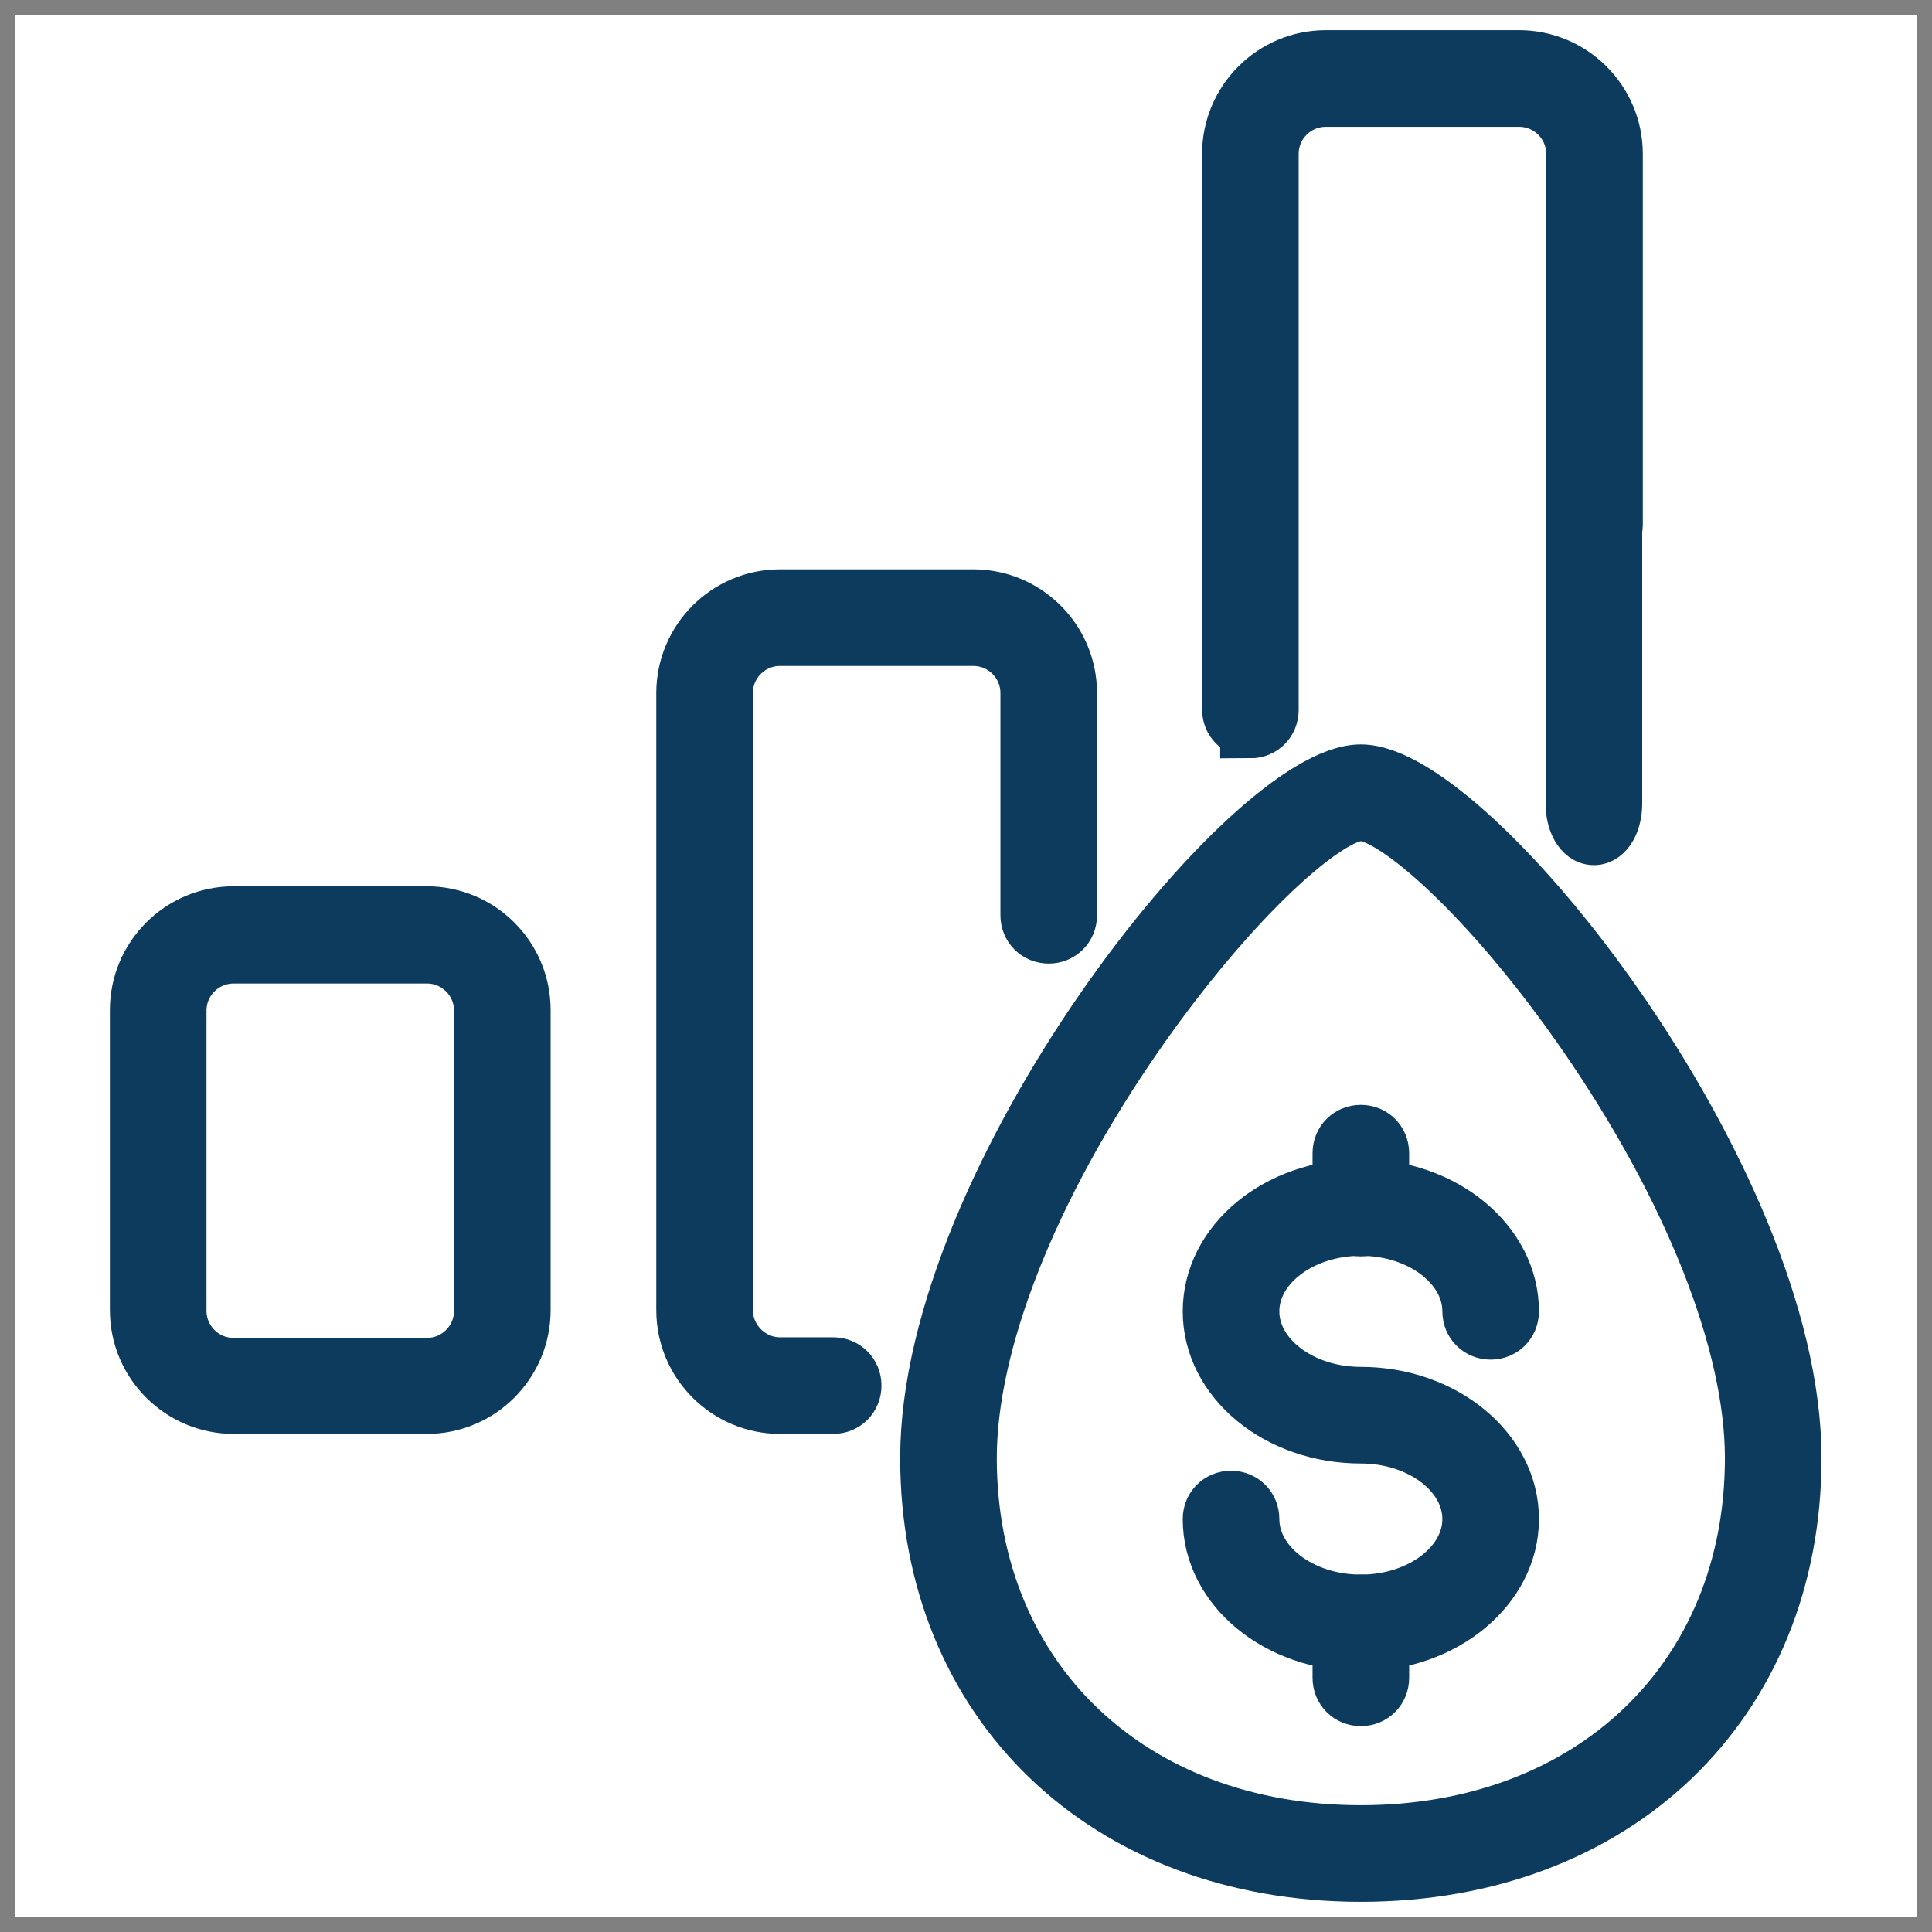
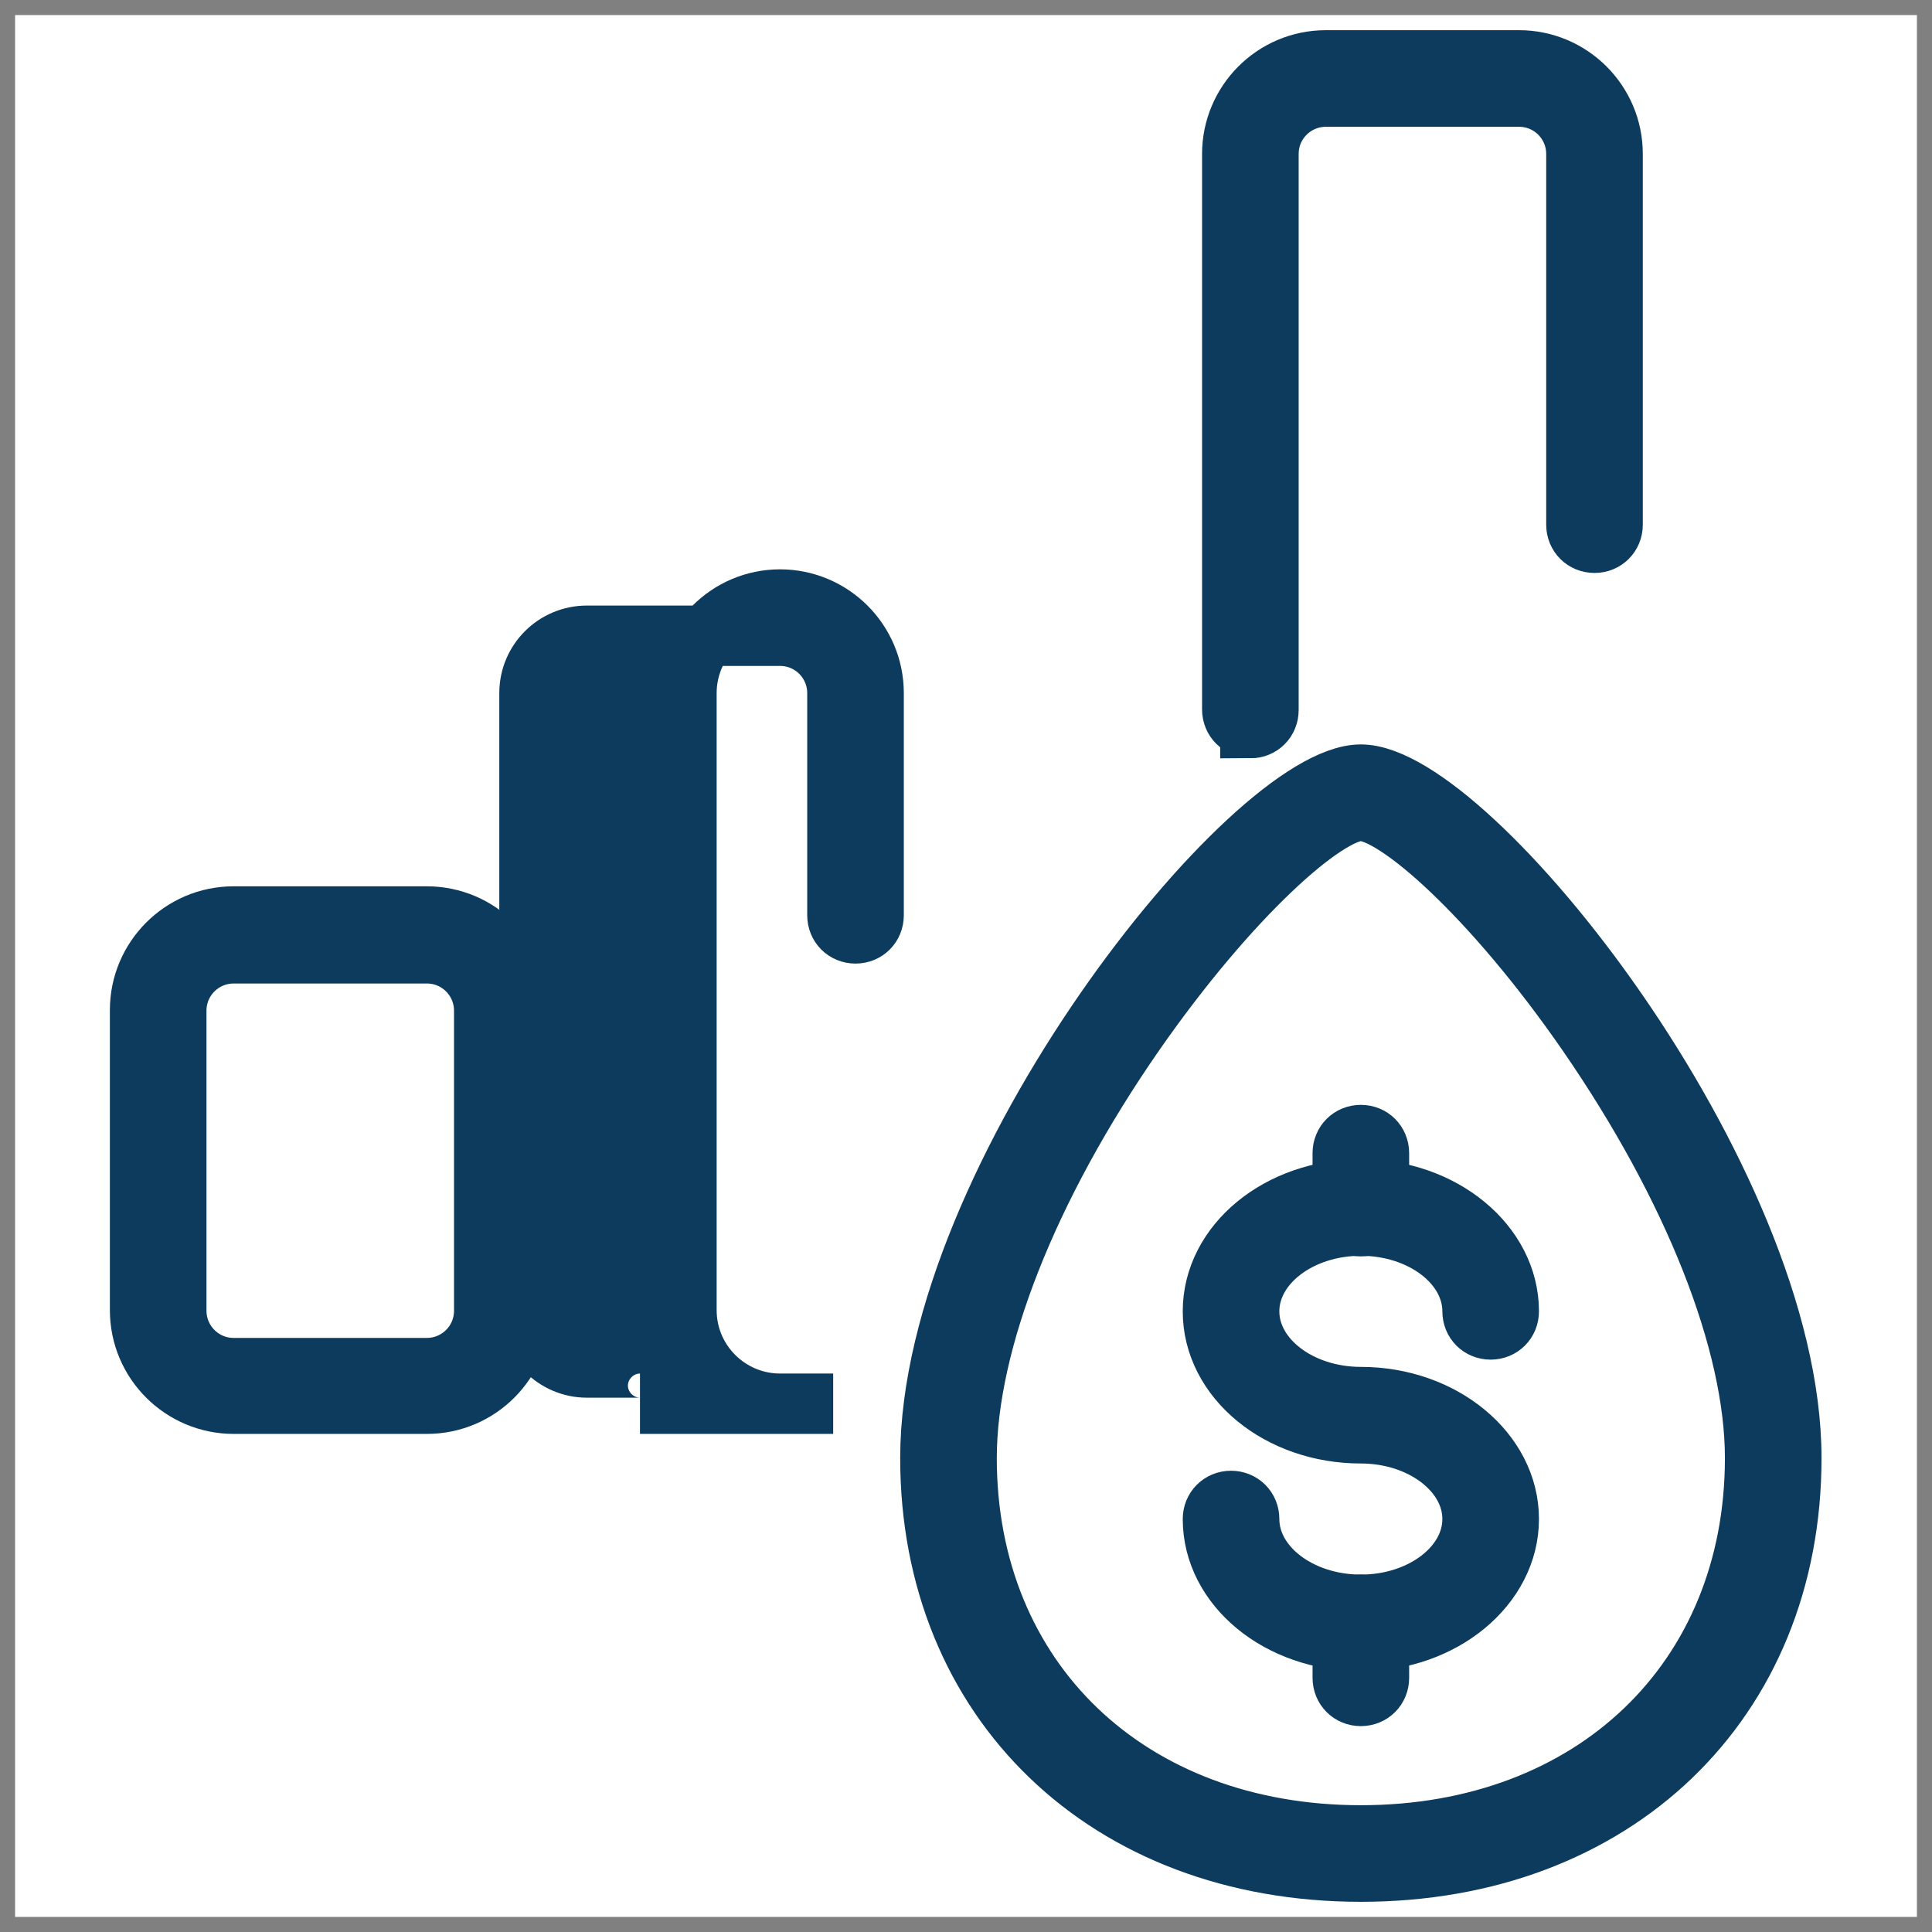
<svg xmlns="http://www.w3.org/2000/svg" id="Layer_1" data-name="Layer 1" width="32" height="32" viewBox="0 0 32 32">
  <rect x="0" y="0" width="32" height="32" fill="#808080" stroke="none" />
  <defs>
    <style>
      .cls-1 {
        fill: #fff;
      }

      .cls-2 {
        fill: #0c3b5d;
        stroke: #0c3b5d;
        stroke-miterlimit: 10;
      }
    </style>
  </defs>
  <rect class="cls-1" x=".25" y=".25" width="31.5" height="31.5" />
  <g>
    <path class="cls-2" d="M7.07,23.25h-3.2c-.85,0-1.55-.69-1.55-1.55v-4.97c0-.85.69-1.55,1.55-1.55h3.2c.85,0,1.55.69,1.55,1.55v4.97c0,.85-.69,1.55-1.55,1.55ZM3.87,15.79c-.52,0-.95.42-.95.95v4.97c0,.52.42.95.95.95h3.2c.52,0,.95-.42.95-.95v-4.97c0-.52-.42-.95-.95-.95h-3.2Z" />
-     <path class="cls-2" d="M13.8,23.25h-.88c-.85,0-1.55-.69-1.55-1.55v-10.22c0-.85.69-1.55,1.55-1.55h3.2c.85,0,1.55.69,1.55,1.55v3.68c0,.17-.13.3-.3.3s-.3-.13-.3-.3v-3.68c0-.52-.42-.95-.95-.95h-3.2c-.52,0-.95.42-.95.95v10.22c0,.52.43.95.95.95h.88c.17,0,.3.13.3.3s-.13.3-.3.3Z" />
+     <path class="cls-2" d="M13.8,23.25h-.88c-.85,0-1.55-.69-1.55-1.55v-10.22c0-.85.69-1.55,1.55-1.55c.85,0,1.55.69,1.55,1.55v3.68c0,.17-.13.3-.3.3s-.3-.13-.3-.3v-3.68c0-.52-.42-.95-.95-.95h-3.2c-.52,0-.95.42-.95.95v10.22c0,.52.43.95.95.95h.88c.17,0,.3.13.3.3s-.13.3-.3.3Z" />
    <g>
-       <path class="cls-2" d="M26.4,13.83c-.17,0-.3-.23-.3-.52v-4.89c0-.29.13-.52.3-.52s.3.23.3.52v4.89c0,.29-.13.52-.3.52Z" />
      <path class="cls-2" d="M20.71,12.05c-.17,0-.3-.13-.3-.3V2.55c0-.85.69-1.55,1.55-1.55h3.2c.85,0,1.55.69,1.55,1.55v6.14c0,.17-.13.3-.3.3s-.3-.13-.3-.3V2.55c0-.52-.42-.95-.95-.95h-3.2c-.52,0-.95.42-.95.95v9.21c0,.17-.13.3-.3.3Z" />
    </g>
    <g>
      <path class="cls-2" d="M22.54,31c-4.2,0-7.13-2.82-7.13-6.85,0-4.64,5.32-11.32,7.13-11.32s7.13,6.68,7.13,11.32c0,4.04-2.93,6.85-7.13,6.85ZM22.54,13.43c-.58,0-2.17,1.41-3.75,3.68-1.77,2.55-2.78,5.12-2.78,7.04,0,3.68,2.69,6.25,6.53,6.25s6.53-2.57,6.53-6.25c0-1.92-1.02-4.49-2.78-7.04-1.57-2.27-3.17-3.68-3.75-3.68Z" />
      <g>
        <path class="cls-2" d="M22.54,27.18c-1.35,0-2.45-.9-2.45-2.02,0-.17.13-.3.3-.3s.3.13.3.3c0,.78.83,1.42,1.85,1.42s1.85-.64,1.85-1.42-.83-1.42-1.85-1.42c-1.35,0-2.45-.9-2.45-2.02s1.1-2.02,2.45-2.02,2.45.91,2.45,2.02c0,.17-.13.3-.3.3s-.3-.13-.3-.3c0-.78-.83-1.42-1.85-1.42s-1.85.64-1.85,1.42.83,1.42,1.85,1.42c1.35,0,2.45.91,2.45,2.02s-1.1,2.02-2.45,2.02Z" />
        <path class="cls-2" d="M22.54,20.31c-.17,0-.3-.13-.3-.3v-.91c0-.17.13-.3.3-.3s.3.13.3.3v.91c0,.17-.13.3-.3.3Z" />
        <path class="cls-2" d="M22.54,28.09c-.17,0-.3-.13-.3-.3v-.91c0-.17.13-.3.3-.3s.3.13.3.3v.91c0,.17-.13.3-.3.3Z" />
      </g>
    </g>
  </g>
</svg>